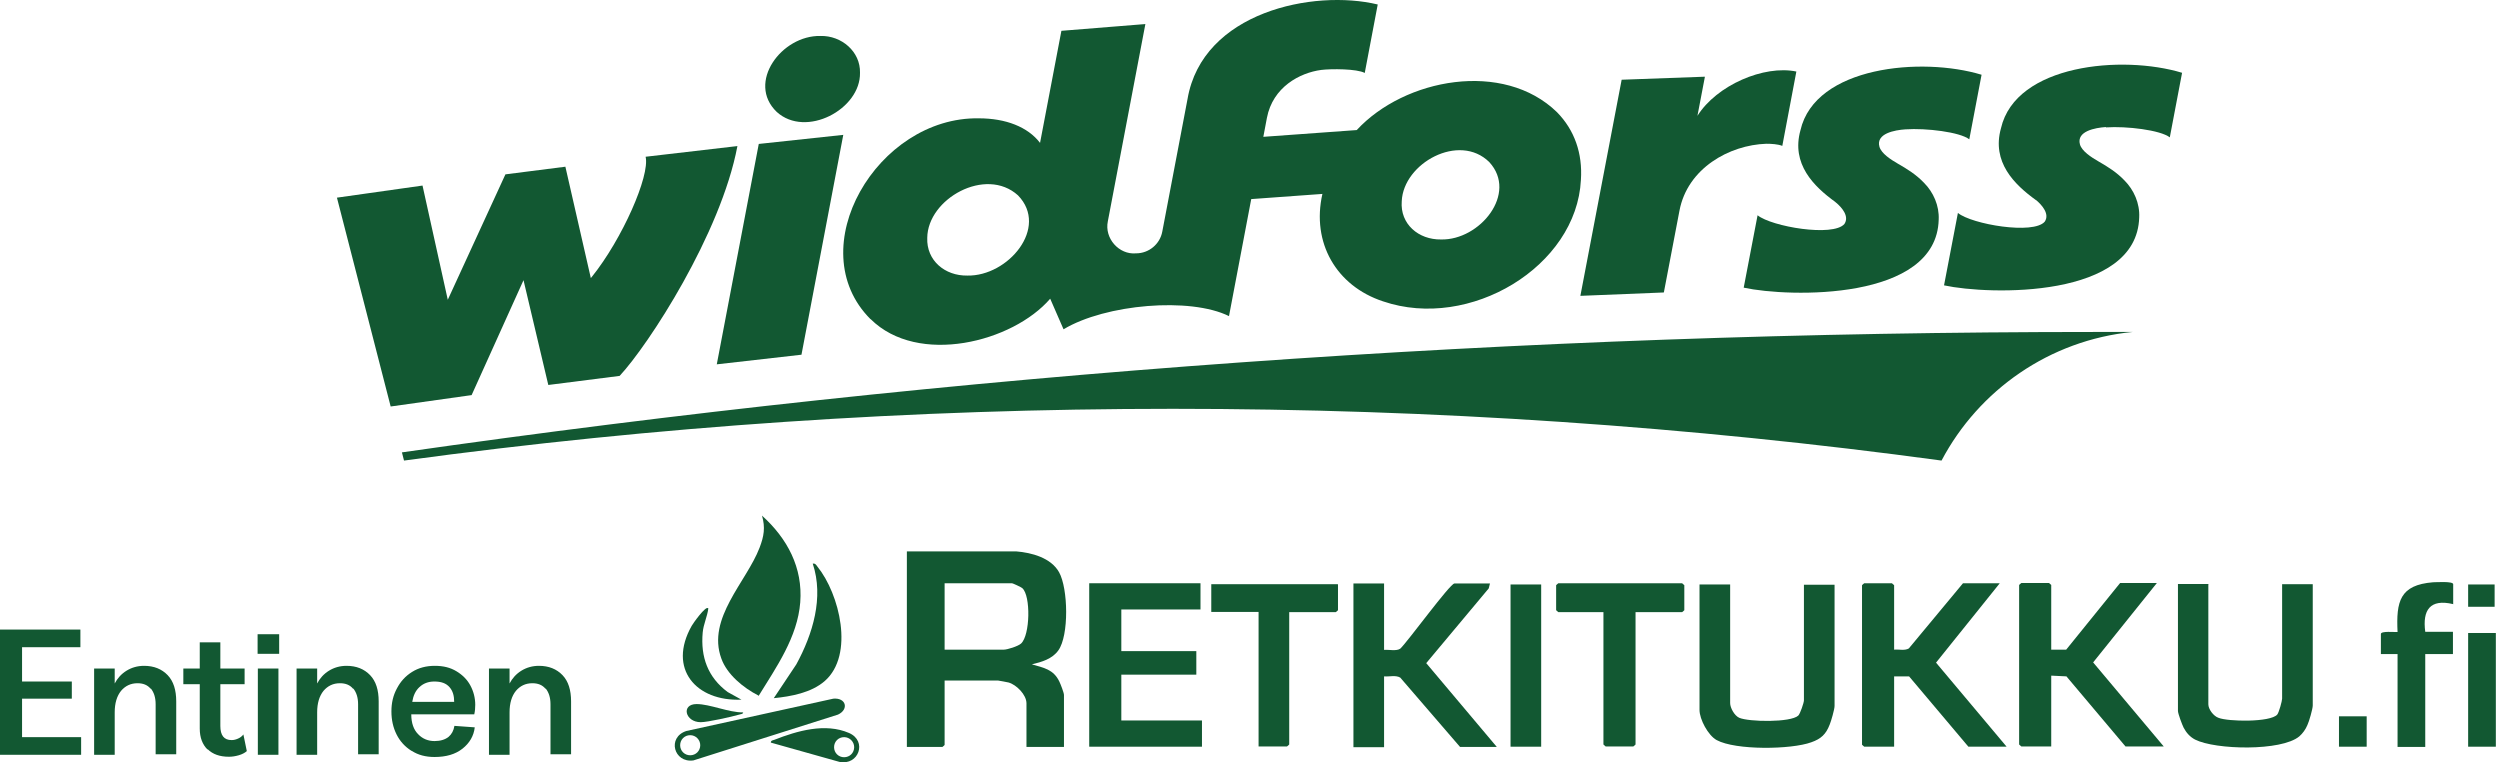
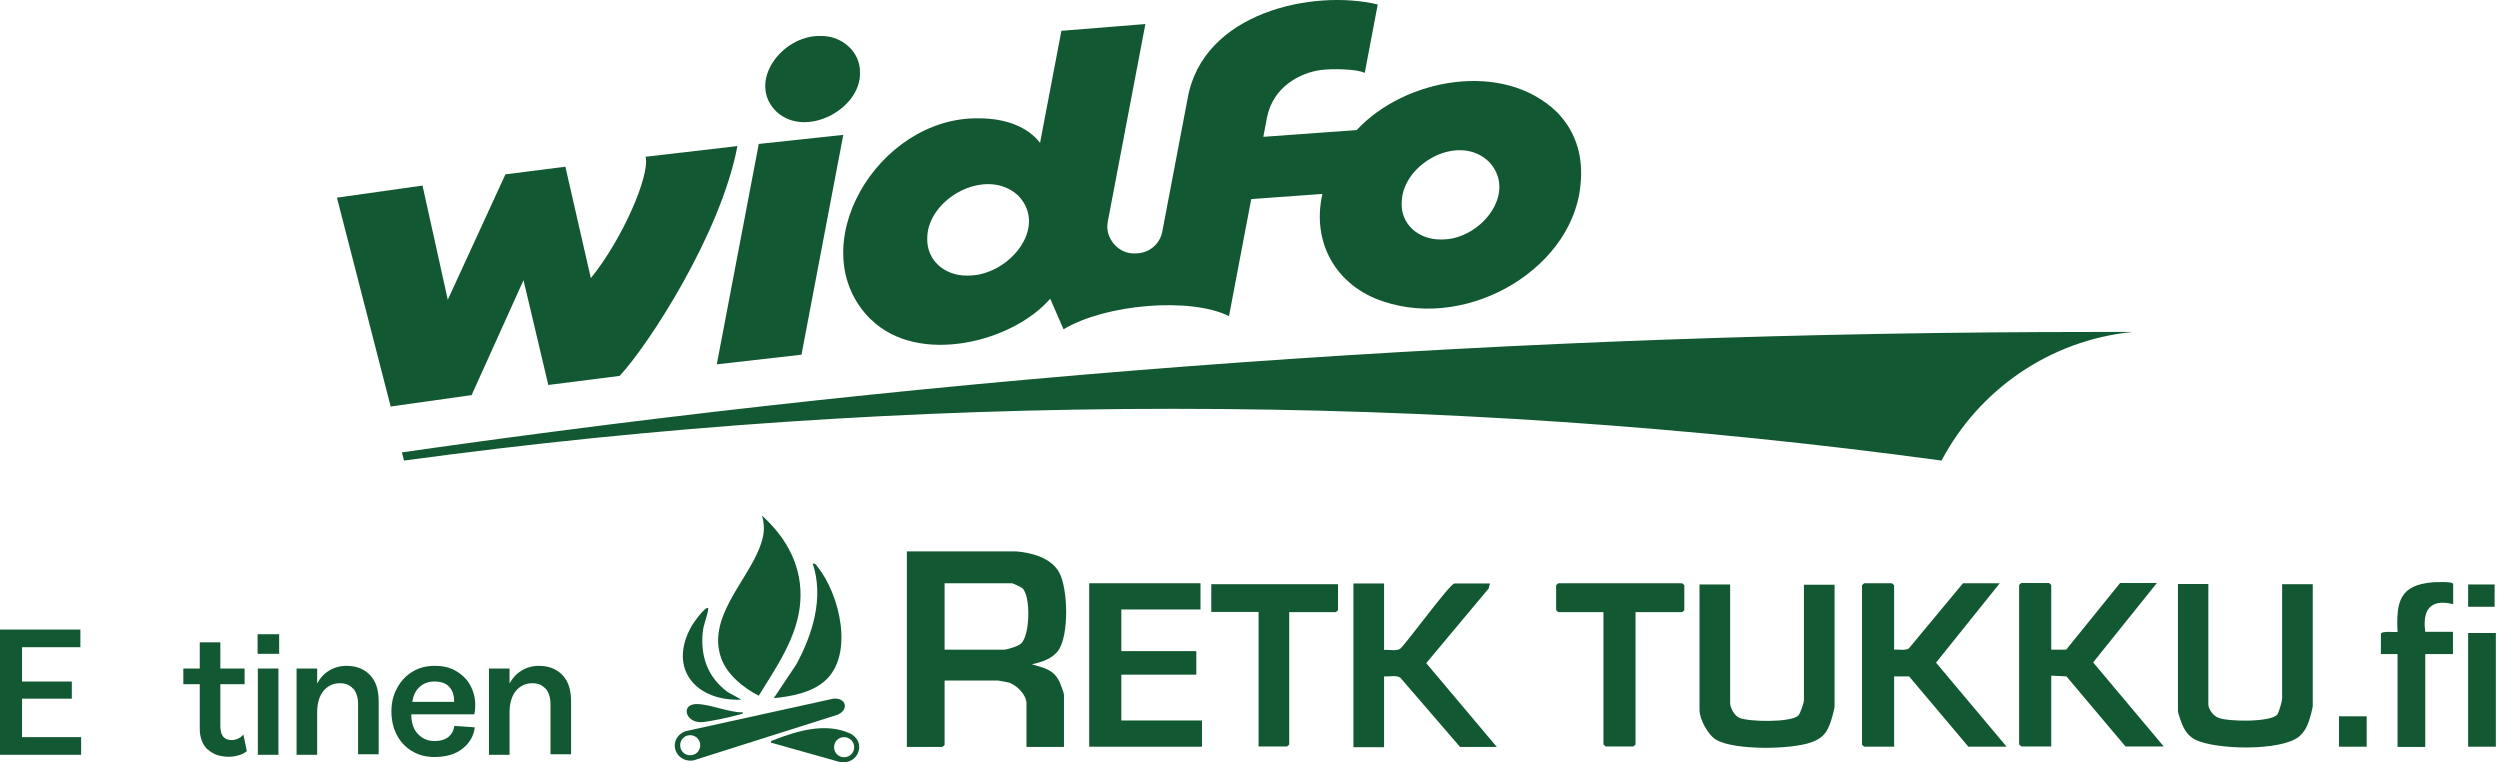
<svg xmlns="http://www.w3.org/2000/svg" fill="none" viewBox="0 0 528 161" height="161" width="528">
  <path fill="#125832" d="M84.876 95.506L85.327 97.272C138.421 90.059 192.605 86.34 247.69 86.34C302.775 86.34 356.959 90.059 410.053 97.272C417.906 82.395 432.861 71.838 450.409 70.11C447.779 70.11 445.148 70.11 442.556 70.11C321.112 70.11 201.698 78.788 84.876 95.544V95.506Z" />
  <path fill="#125832" d="M110.54 59.065L115.801 81.305L130.868 79.389C136.956 72.852 152.249 49.372 155.743 30.851L136.354 33.105C137.294 37.125 131.432 50.461 125.007 58.463L124.781 58.726L119.408 35.209L106.745 36.824L94.571 63.31L89.235 39.191L71.161 41.746L82.509 85.851L99.606 83.446L110.615 59.065H110.54Z" />
  <path fill="#125832" d="M169.27 74.919L178.1 28.484L160.252 30.4L151.384 76.947L169.233 74.919H169.27Z" />
  <path fill="#125832" d="M181.632 15.373C181.745 10.902 177.725 7.484 173.291 7.596C165.062 7.409 157.622 17.477 164.047 23.638C170.21 29.236 181.783 23.075 181.632 15.373Z" />
  <path fill="#125832" d="M183.887 67.405C193.882 77.323 213.872 72.289 221.801 63.085L224.619 69.547C233.486 64.212 251.41 62.709 259.564 66.766L264.261 42.047C264.261 42.047 279.103 40.957 279.291 40.957C276.961 51.213 282.184 60.38 292.104 63.648C310.403 69.885 332.986 56.285 333.888 37.989C334.264 32.392 332.535 27.47 328.853 23.713C317.543 12.668 296.651 16.538 286.543 27.47C286.543 27.47 266.853 28.898 266.816 28.898L267.567 24.916C268.807 18.379 274.519 15.373 279.028 14.772C281.094 14.509 286.618 14.509 288.234 15.411L290.977 0.947C277.412 -2.321 253.965 2.525 250.809 20.896L245.473 48.922C244.985 51.551 242.655 53.505 239.949 53.505C236.305 53.843 233.223 50.312 233.975 46.743L241.903 5.08L224.168 6.507L219.659 30.175C217.066 26.794 212.407 24.991 206.733 24.991C185.277 24.615 168.932 52.491 183.849 67.405H183.887ZM296.049 42.498C296.388 34.458 308.186 27.959 314.537 34.233C320.624 40.844 312.545 50.763 304.354 50.575C299.582 50.65 295.674 47.306 296.049 42.498ZM195.836 50.236C195.911 41.971 208.198 35.096 214.999 41.258C221.613 48.058 212.895 58.389 204.29 58.201C199.556 58.276 195.648 55.008 195.836 50.236Z" />
-   <path fill="#125832" d="M351.398 61.807L354.705 44.488C356.396 35.547 365.226 30.625 373.041 30.362C374.093 30.362 375.521 30.438 376.423 30.813L379.392 15.11C372.553 13.682 362.558 18.002 358.5 24.464L360.078 16.199L342.493 16.838L333.775 62.483L351.398 61.769V61.807Z" />
-   <path fill="#125832" d="M387.696 42.76H387.734C389.011 43.812 390.627 45.691 389.537 47.306C387.132 50.086 374.169 47.87 371.2 45.465L368.27 60.755C377.814 62.822 409.001 63.611 409.452 46.404C409.602 43.436 408.325 40.581 406.333 38.59C404.718 36.9 402.876 35.735 400.772 34.533C399.344 33.706 397.353 32.429 396.94 31.001C396.15 28.184 400.171 27.47 402.426 27.32C406.784 27.019 413.924 27.883 415.915 29.424L418.508 15.786C405.882 11.954 383.375 13.983 380.256 27.508C378.265 34.645 383.074 39.379 387.658 42.685L387.696 42.76Z" />
-   <path fill="#125832" d="M444.773 26.907C449.132 26.606 456.271 27.47 458.262 29.01L460.855 15.373C448.23 11.541 425.722 13.57 422.603 27.094C420.612 34.232 425.422 38.966 430.006 42.272H430.043C431.283 43.324 432.937 45.202 431.847 46.818C429.442 49.598 416.479 47.381 413.51 44.977L410.579 60.267C420.123 62.333 451.311 63.122 451.8 45.916C451.95 42.948 450.672 40.093 448.681 38.102C447.065 36.411 445.224 35.247 443.12 34.044C441.692 33.218 439.7 31.941 439.287 30.513C438.498 27.695 442.518 26.982 444.773 26.831V26.907Z" />
  <path fill="#125832" d="M214.617 116.454C217.878 116.713 221.968 117.8 223.676 120.854C225.591 124.269 225.798 134.206 223.521 137.363C222.227 139.175 220.052 139.796 217.93 140.313C220.415 141.038 222.485 141.348 223.728 143.936C223.987 144.454 224.711 146.317 224.711 146.783V157.755H216.791V148.542C216.791 146.731 214.669 144.609 213.012 144.143C212.754 144.091 210.942 143.729 210.787 143.729H199.502V157.341C199.502 157.341 199.088 157.755 199.036 157.755H191.53V116.454H214.565H214.617ZM199.502 137.208H211.977C212.754 137.208 215.031 136.483 215.652 135.914C217.568 134.155 217.723 125.822 215.911 124.218C215.704 124.011 213.892 123.182 213.737 123.182H199.502V137.26V137.208Z" />
  <path fill="#125832" d="M400.039 137.208C401.074 137.104 402.265 137.467 403.145 136.949L414.585 123.182H422.349L408.891 139.951L423.799 157.703H415.723L403.196 142.849H400.039V157.703H393.723L393.258 157.289V123.596C393.258 123.596 393.672 123.182 393.723 123.182H399.573L400.039 123.596V137.208Z" />
  <path fill="#125832" d="M433.22 137.208H436.378L447.766 123.131H455.531L442.072 139.899L456.98 157.651H448.905L436.43 142.849L433.22 142.694V157.651H426.905L426.439 157.237V123.545C426.439 123.545 426.853 123.131 426.905 123.131H432.755L433.22 123.545V137.156V137.208Z" />
  <path fill="#125832" d="M292.316 123.182V137.26C293.3 137.156 294.905 137.57 295.733 137.001C297.286 135.552 306.241 123.234 307.173 123.234H314.679L314.42 124.269L301.22 140.054L316.128 157.755H308.363L295.733 143.108C294.749 142.539 293.455 142.953 292.316 142.849V157.806H285.846V123.234H292.316V123.182Z" />
  <path fill="#125832" d="M466.401 123.441V148.749C466.401 149.784 467.489 151.234 468.524 151.596C470.543 152.424 479.498 152.579 480.947 150.923C481.31 150.509 481.983 148.025 481.983 147.559V123.389H488.453V149.008C488.453 149.681 487.677 152.424 487.314 153.148C486.952 154.028 486.331 154.908 485.606 155.529C481.827 158.686 467.903 158.376 463.606 156.202C462.519 155.633 461.743 154.753 461.173 153.666C460.863 153.045 459.983 150.716 459.983 150.147V123.338H466.453L466.401 123.441Z" />
  <path fill="#125832" d="M365.408 123.441V148.49C365.408 149.474 366.288 151.13 367.324 151.596C369.342 152.475 378.194 152.631 379.799 151.13C380.213 150.716 380.99 148.387 380.99 147.921V123.493H387.46V149.111C387.46 149.784 386.735 152.32 386.425 153.045C385.648 155.063 384.613 156.046 382.542 156.771C378.298 158.324 366.547 158.479 362.561 156.305C360.749 155.322 358.938 151.906 358.938 149.939V123.441H365.408Z" />
  <path fill="#125832" d="M253.544 123.182V128.72H236.824V137.518H252.664V142.487H236.824V152.165H253.855V157.703H230.043V123.182H253.544Z" />
  <path fill="#125832" d="M345.427 129.289V157.237C345.427 157.237 345.013 157.651 344.961 157.651H339.112L338.646 157.237V129.289H329.121L328.655 128.875V123.596C328.655 123.596 329.069 123.182 329.121 123.182H355.262L355.728 123.596V128.875C355.728 128.875 355.314 129.289 355.262 129.289H345.427Z" />
  <path fill="#125832" d="M282.584 123.441V128.875C282.584 128.875 282.17 129.289 282.118 129.289H272.283V157.237C272.283 157.237 271.869 157.651 271.817 157.651H265.812V129.238H255.822V123.389H282.532L282.584 123.441Z" />
  <path fill="#125832" d="M518.062 127.581C513.248 126.443 511.592 128.823 512.213 133.43H518.062V138.139H512.213V157.754H506.364V138.139H502.844V133.895C502.844 133.223 505.742 133.533 506.364 133.481C506.053 127.012 506.829 123.544 513.869 122.975C514.542 122.975 518.114 122.716 518.114 123.389V127.633L518.062 127.581Z" />
-   <path fill="#125832" d="M325.497 123.441H319.027V157.703H325.497V123.441Z" />
  <path fill="#125832" d="M527.121 133.689H521.272V157.703H527.121V133.689Z" />
  <path fill="#125832" d="M499.841 151.285H493.992V157.703H499.841V151.285Z" />
  <path fill="#125832" d="M526.863 123.441H521.272V128.151H526.863V123.441Z" />
  <path fill="#125832" d="M160.161 146.886C157.003 145.281 153.535 142.435 152.344 139.071C149.238 130.583 157.676 122.872 160.42 115.678C161.351 113.245 161.662 111.434 160.937 108.898C166.269 113.711 169.582 119.87 169.012 127.219C168.443 134.568 163.94 140.934 160.212 146.989L160.161 146.886Z" />
  <path fill="#125832" d="M175.949 147.559C178.744 147.3 179.314 149.836 176.984 150.923L146.443 160.601C142.302 161.17 140.852 155.736 144.942 154.39L176.001 147.559H175.949ZM147.892 157.392C147.892 156.254 146.961 155.27 145.77 155.27C144.58 155.27 143.648 156.202 143.648 157.392C143.648 158.582 144.58 159.514 145.77 159.514C146.961 159.514 147.892 158.582 147.892 157.392Z" />
  <path fill="#125832" d="M174.189 143.832C171.342 146.317 167.045 147.093 163.422 147.455L168.184 140.313C171.652 133.947 174.034 126.184 171.652 119.042C172.17 118.938 172.377 119.301 172.636 119.663C177.295 125.408 180.504 138.295 174.189 143.832Z" />
  <path fill="#125832" d="M149.601 128.461C149.394 130.221 148.565 131.825 148.41 133.585C147.944 138.761 149.497 143.056 153.69 146.162L156.589 147.766C147.012 148.18 140.956 141.245 146.081 132.188C146.288 131.774 149.031 127.892 149.549 128.461H149.601Z" />
  <path fill="#125832" d="M162.801 156.823C162.801 156.357 163.266 156.357 163.525 156.254C168.391 154.339 174.292 152.631 179.314 154.805C183.248 156.513 181.332 161.74 177.295 160.912L162.749 156.823H162.801ZM180.401 157.807C180.401 156.668 179.469 155.685 178.278 155.685C177.088 155.685 176.156 156.616 176.156 157.807C176.156 158.997 177.088 159.928 178.278 159.928C179.469 159.928 180.401 158.997 180.401 157.807Z" />
  <path fill="#125832" d="M156.951 150.405C157.003 150.819 156.434 150.819 156.123 150.923C154.518 151.389 149.445 152.527 147.996 152.527C144.683 152.527 143.803 148.698 147.116 148.698C149.963 148.698 153.949 150.509 156.951 150.457V150.405Z" />
  <path fill="#125832" d="M0 132.964H16.979V136.69H4.659V143.936H15.167V147.559H4.659V155.685H17.134V159.411H0V133.016V132.964Z" />
-   <path fill="#125832" d="M31.835 145.489C31.162 144.661 30.231 144.298 29.04 144.298C27.591 144.298 26.452 144.868 25.572 145.903C24.692 146.99 24.226 148.491 24.226 150.457V159.411H19.878V141.193H24.226V144.35C24.795 143.263 25.624 142.332 26.711 141.659C27.798 140.986 29.04 140.624 30.438 140.624C32.508 140.624 34.165 141.297 35.407 142.59C36.65 143.884 37.219 145.748 37.219 148.128V159.307H32.871V148.749C32.871 147.3 32.508 146.213 31.835 145.385V145.489Z" />
  <path fill="#125832" d="M43.845 158.324C42.758 157.237 42.188 155.788 42.188 153.873V144.505H38.72V141.193H42.188V135.655H46.537V141.193H51.661V144.505H46.537V153.304C46.537 155.322 47.313 156.305 48.918 156.305C49.384 156.305 49.798 156.202 50.264 155.995C50.73 155.788 51.092 155.529 51.403 155.115L52.127 158.634C51.713 158.997 51.144 159.307 50.419 159.514C49.694 159.721 49.021 159.825 48.349 159.825C46.433 159.825 44.932 159.307 43.845 158.22V158.324Z" />
  <path fill="#125832" d="M54.405 133.948H58.96V138.088H54.405V133.948ZM54.457 141.193H58.805V159.411H54.457V141.193Z" />
  <path fill="#125832" d="M74.593 145.489C73.92 144.661 72.989 144.298 71.798 144.298C70.349 144.298 69.21 144.868 68.33 145.903C67.45 146.99 66.984 148.491 66.984 150.457V159.411H62.636V141.193H66.984V144.35C67.553 143.263 68.381 142.332 69.469 141.659C70.555 140.986 71.798 140.624 73.195 140.624C75.266 140.624 76.923 141.297 78.165 142.59C79.407 143.884 79.977 145.748 79.977 148.128V159.307H75.629V148.749C75.629 147.3 75.266 146.213 74.593 145.385V145.489Z" />
  <path fill="#125832" d="M86.913 158.583C85.516 157.703 84.48 156.564 83.755 155.115C83.031 153.666 82.668 152.062 82.668 150.25C82.668 148.439 83.031 146.886 83.807 145.437C84.584 143.936 85.619 142.797 87.017 141.918C88.414 141.038 90.019 140.624 91.831 140.624C93.643 140.624 95.092 140.986 96.386 141.762C97.68 142.539 98.664 143.522 99.337 144.764C100.01 146.006 100.372 147.404 100.372 148.853C100.372 149.526 100.32 150.198 100.165 150.871H86.861C86.861 152.734 87.379 154.132 88.311 155.063C89.243 156.047 90.433 156.513 91.779 156.513C93.021 156.513 94.005 156.202 94.73 155.633C95.403 155.063 95.817 154.287 95.972 153.304L100.268 153.614C100.061 155.426 99.181 156.927 97.68 158.117C96.179 159.307 94.212 159.877 91.779 159.877C89.915 159.877 88.311 159.463 86.965 158.583H86.913ZM94.937 145.126C94.212 144.298 93.177 143.936 91.727 143.936C90.433 143.936 89.398 144.35 88.57 145.126C87.741 145.903 87.275 146.938 87.069 148.232H95.92C95.92 146.99 95.661 145.955 94.937 145.126Z" />
  <path fill="#125832" d="M115.229 145.489C114.556 144.661 113.624 144.298 112.433 144.298C110.984 144.298 109.845 144.868 108.965 145.903C108.085 146.99 107.619 148.491 107.619 150.457V159.411H103.271V141.193H107.619V144.35C108.189 143.263 109.017 142.332 110.104 141.659C111.191 140.986 112.433 140.624 113.831 140.624C115.902 140.624 117.558 141.297 118.8 142.59C120.043 143.884 120.612 145.748 120.612 148.128V159.307H116.264V148.749C116.264 147.3 115.902 146.213 115.229 145.385V145.489Z" />
</svg>